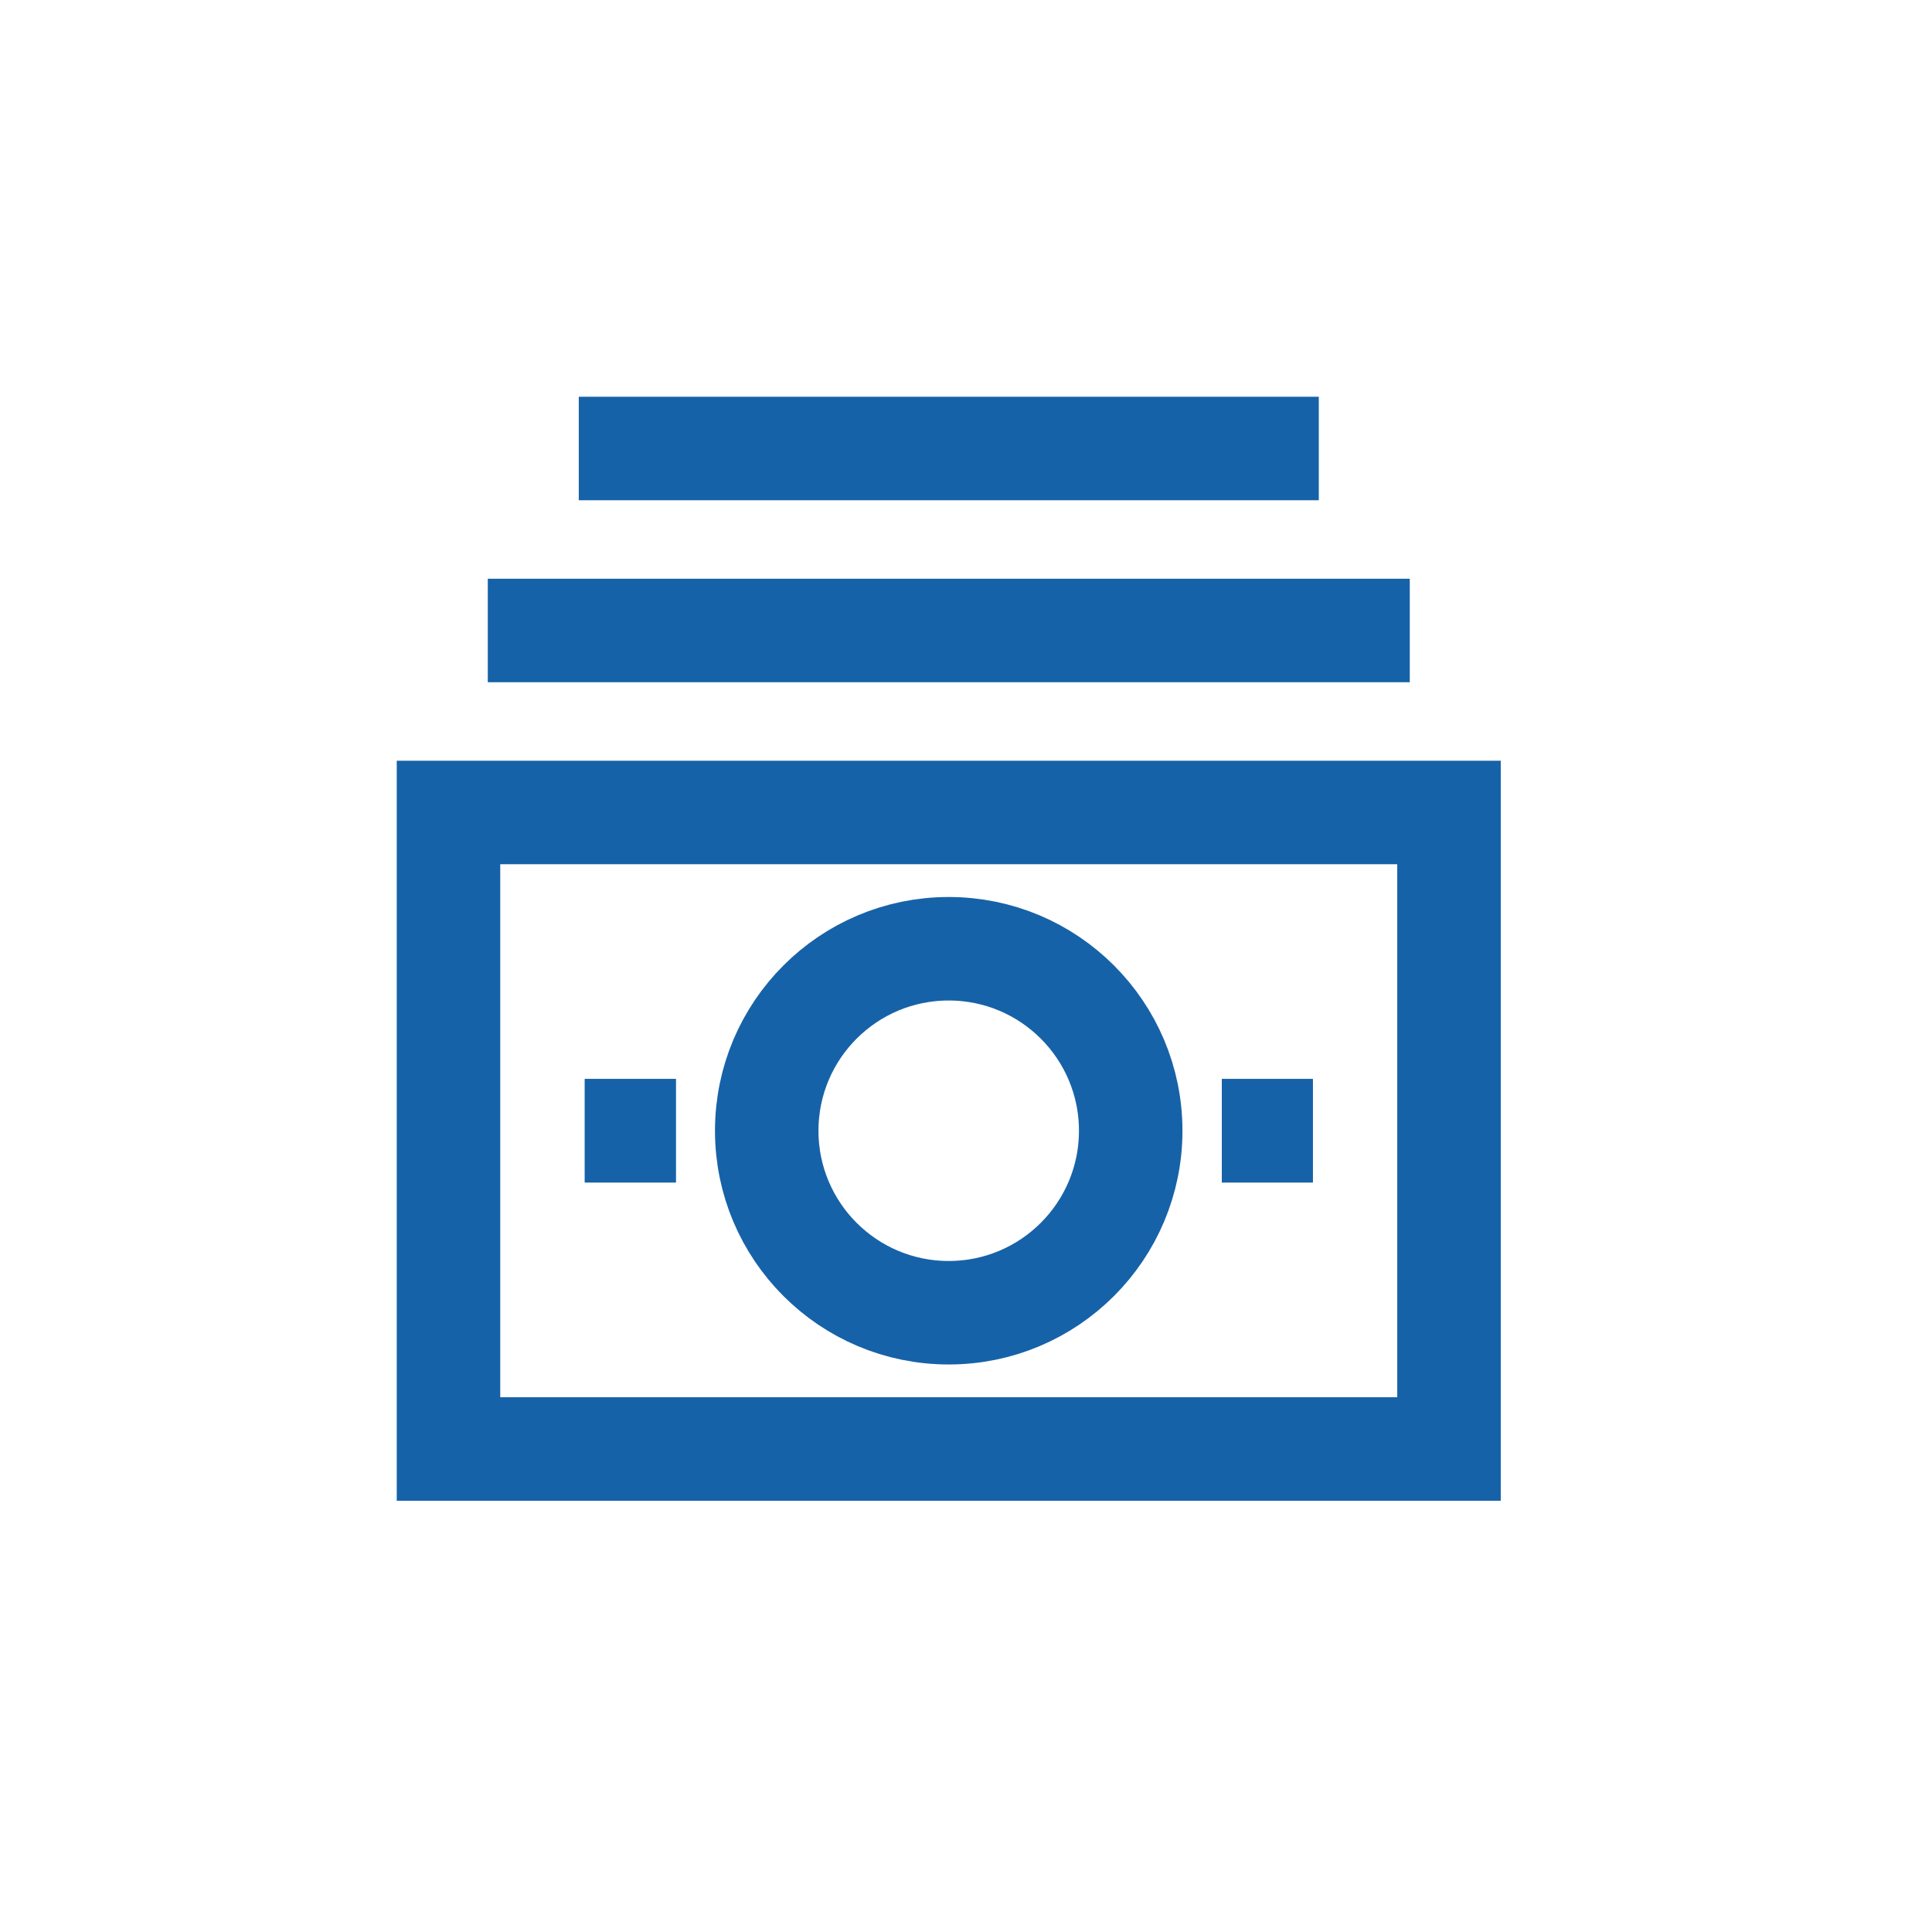
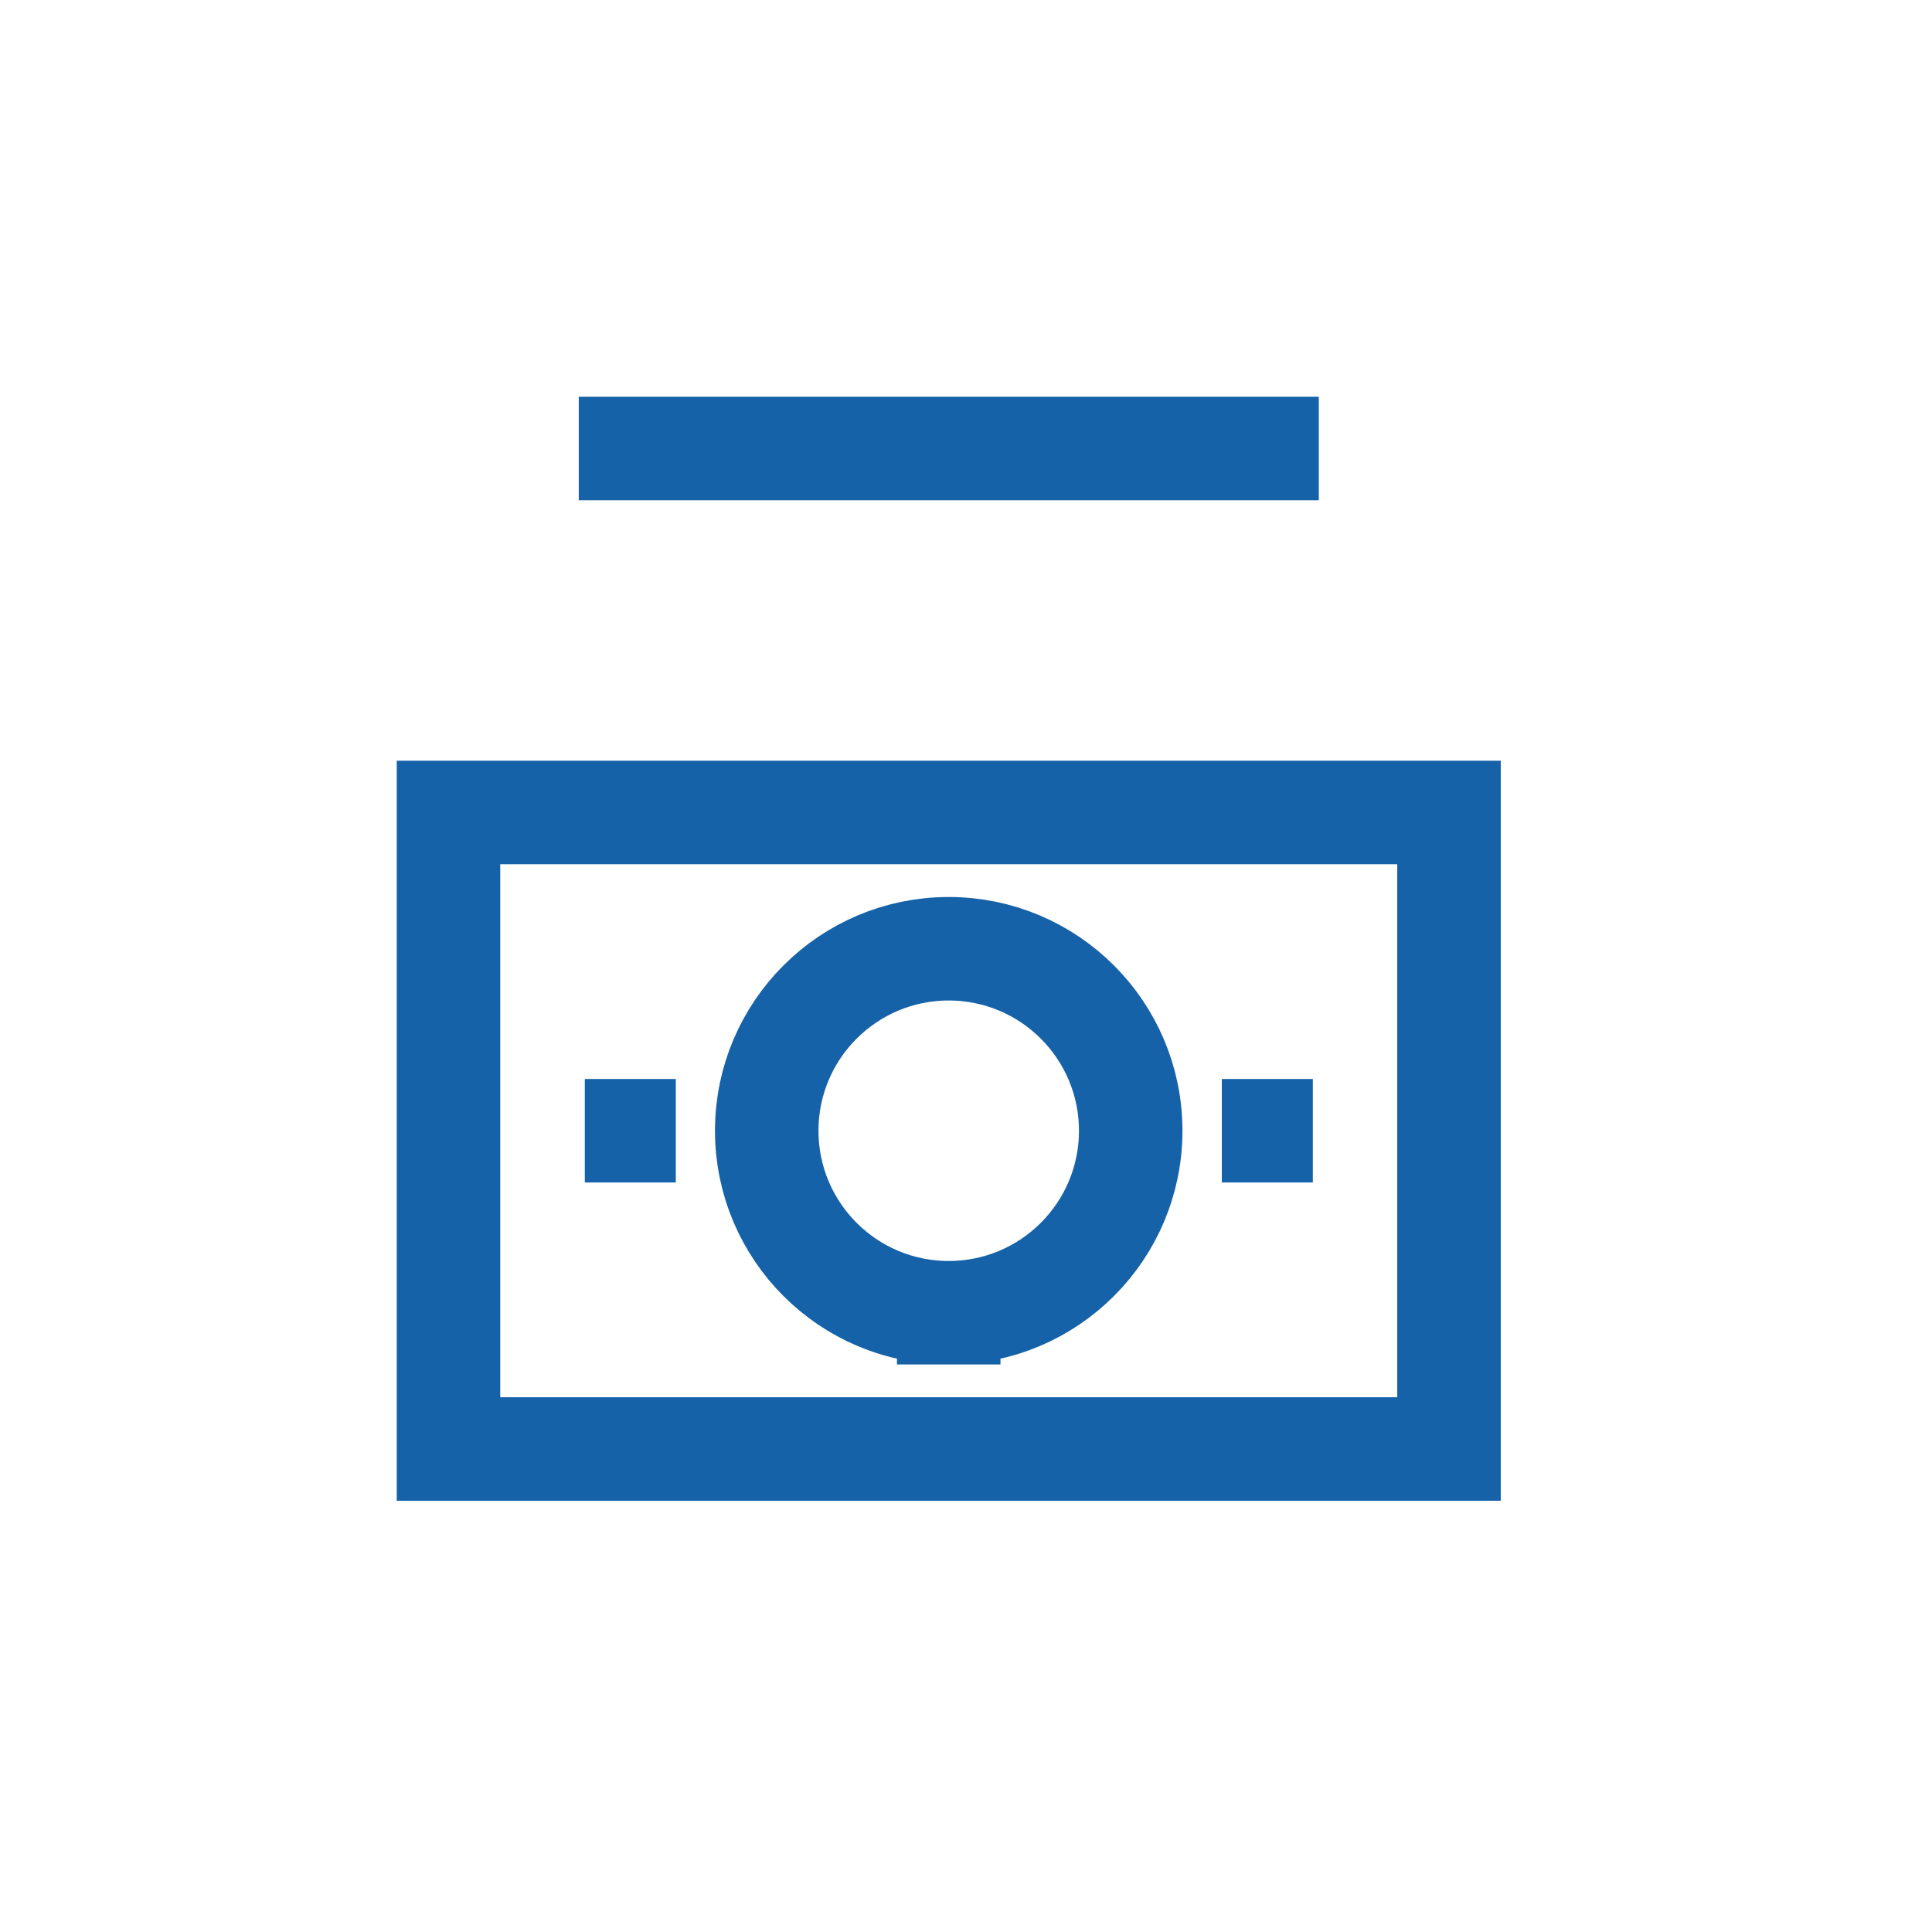
<svg xmlns="http://www.w3.org/2000/svg" width="56" height="56" viewBox="0 0 56 56" fill="none">
-   <path d="M16.951 32.775H19.589" stroke="#1662A8" stroke-width="3" stroke-miterlimit="10" />
-   <path d="M35.415 32.775H38.053" stroke="#1662A8" stroke-width="3" stroke-miterlimit="10" />
  <path d="M42 23.55H13V42H42V23.55Z" stroke="#1662A8" stroke-width="3" stroke-miterlimit="10" stroke-linecap="square" />
-   <path d="M15.639 18.275H39.363" stroke="#1662A8" stroke-width="3" stroke-miterlimit="10" stroke-linecap="square" />
  <path d="M18.276 13H36.726" stroke="#1662A8" stroke-width="3" stroke-miterlimit="10" stroke-linecap="square" />
-   <path d="M27.499 38.05C30.412 38.05 32.774 35.689 32.774 32.775C32.774 29.862 30.412 27.5 27.499 27.5C24.585 27.5 22.224 29.862 22.224 32.775C22.224 35.689 24.585 38.05 27.499 38.05Z" stroke="#1662A8" stroke-width="3" stroke-miterlimit="10" stroke-linecap="square" />
+   <path d="M27.499 38.05C30.412 38.05 32.774 35.689 32.774 32.775C32.774 29.862 30.412 27.5 27.499 27.5C24.585 27.5 22.224 29.862 22.224 32.775C22.224 35.689 24.585 38.05 27.499 38.05" stroke="#1662A8" stroke-width="3" stroke-miterlimit="10" stroke-linecap="square" />
  <path d="M16.951 32.775H19.589" stroke="#1662A8" stroke-width="3" stroke-miterlimit="10" />
  <path d="M35.415 32.775H38.053" stroke="#1662A8" stroke-width="3" stroke-miterlimit="10" />
</svg>